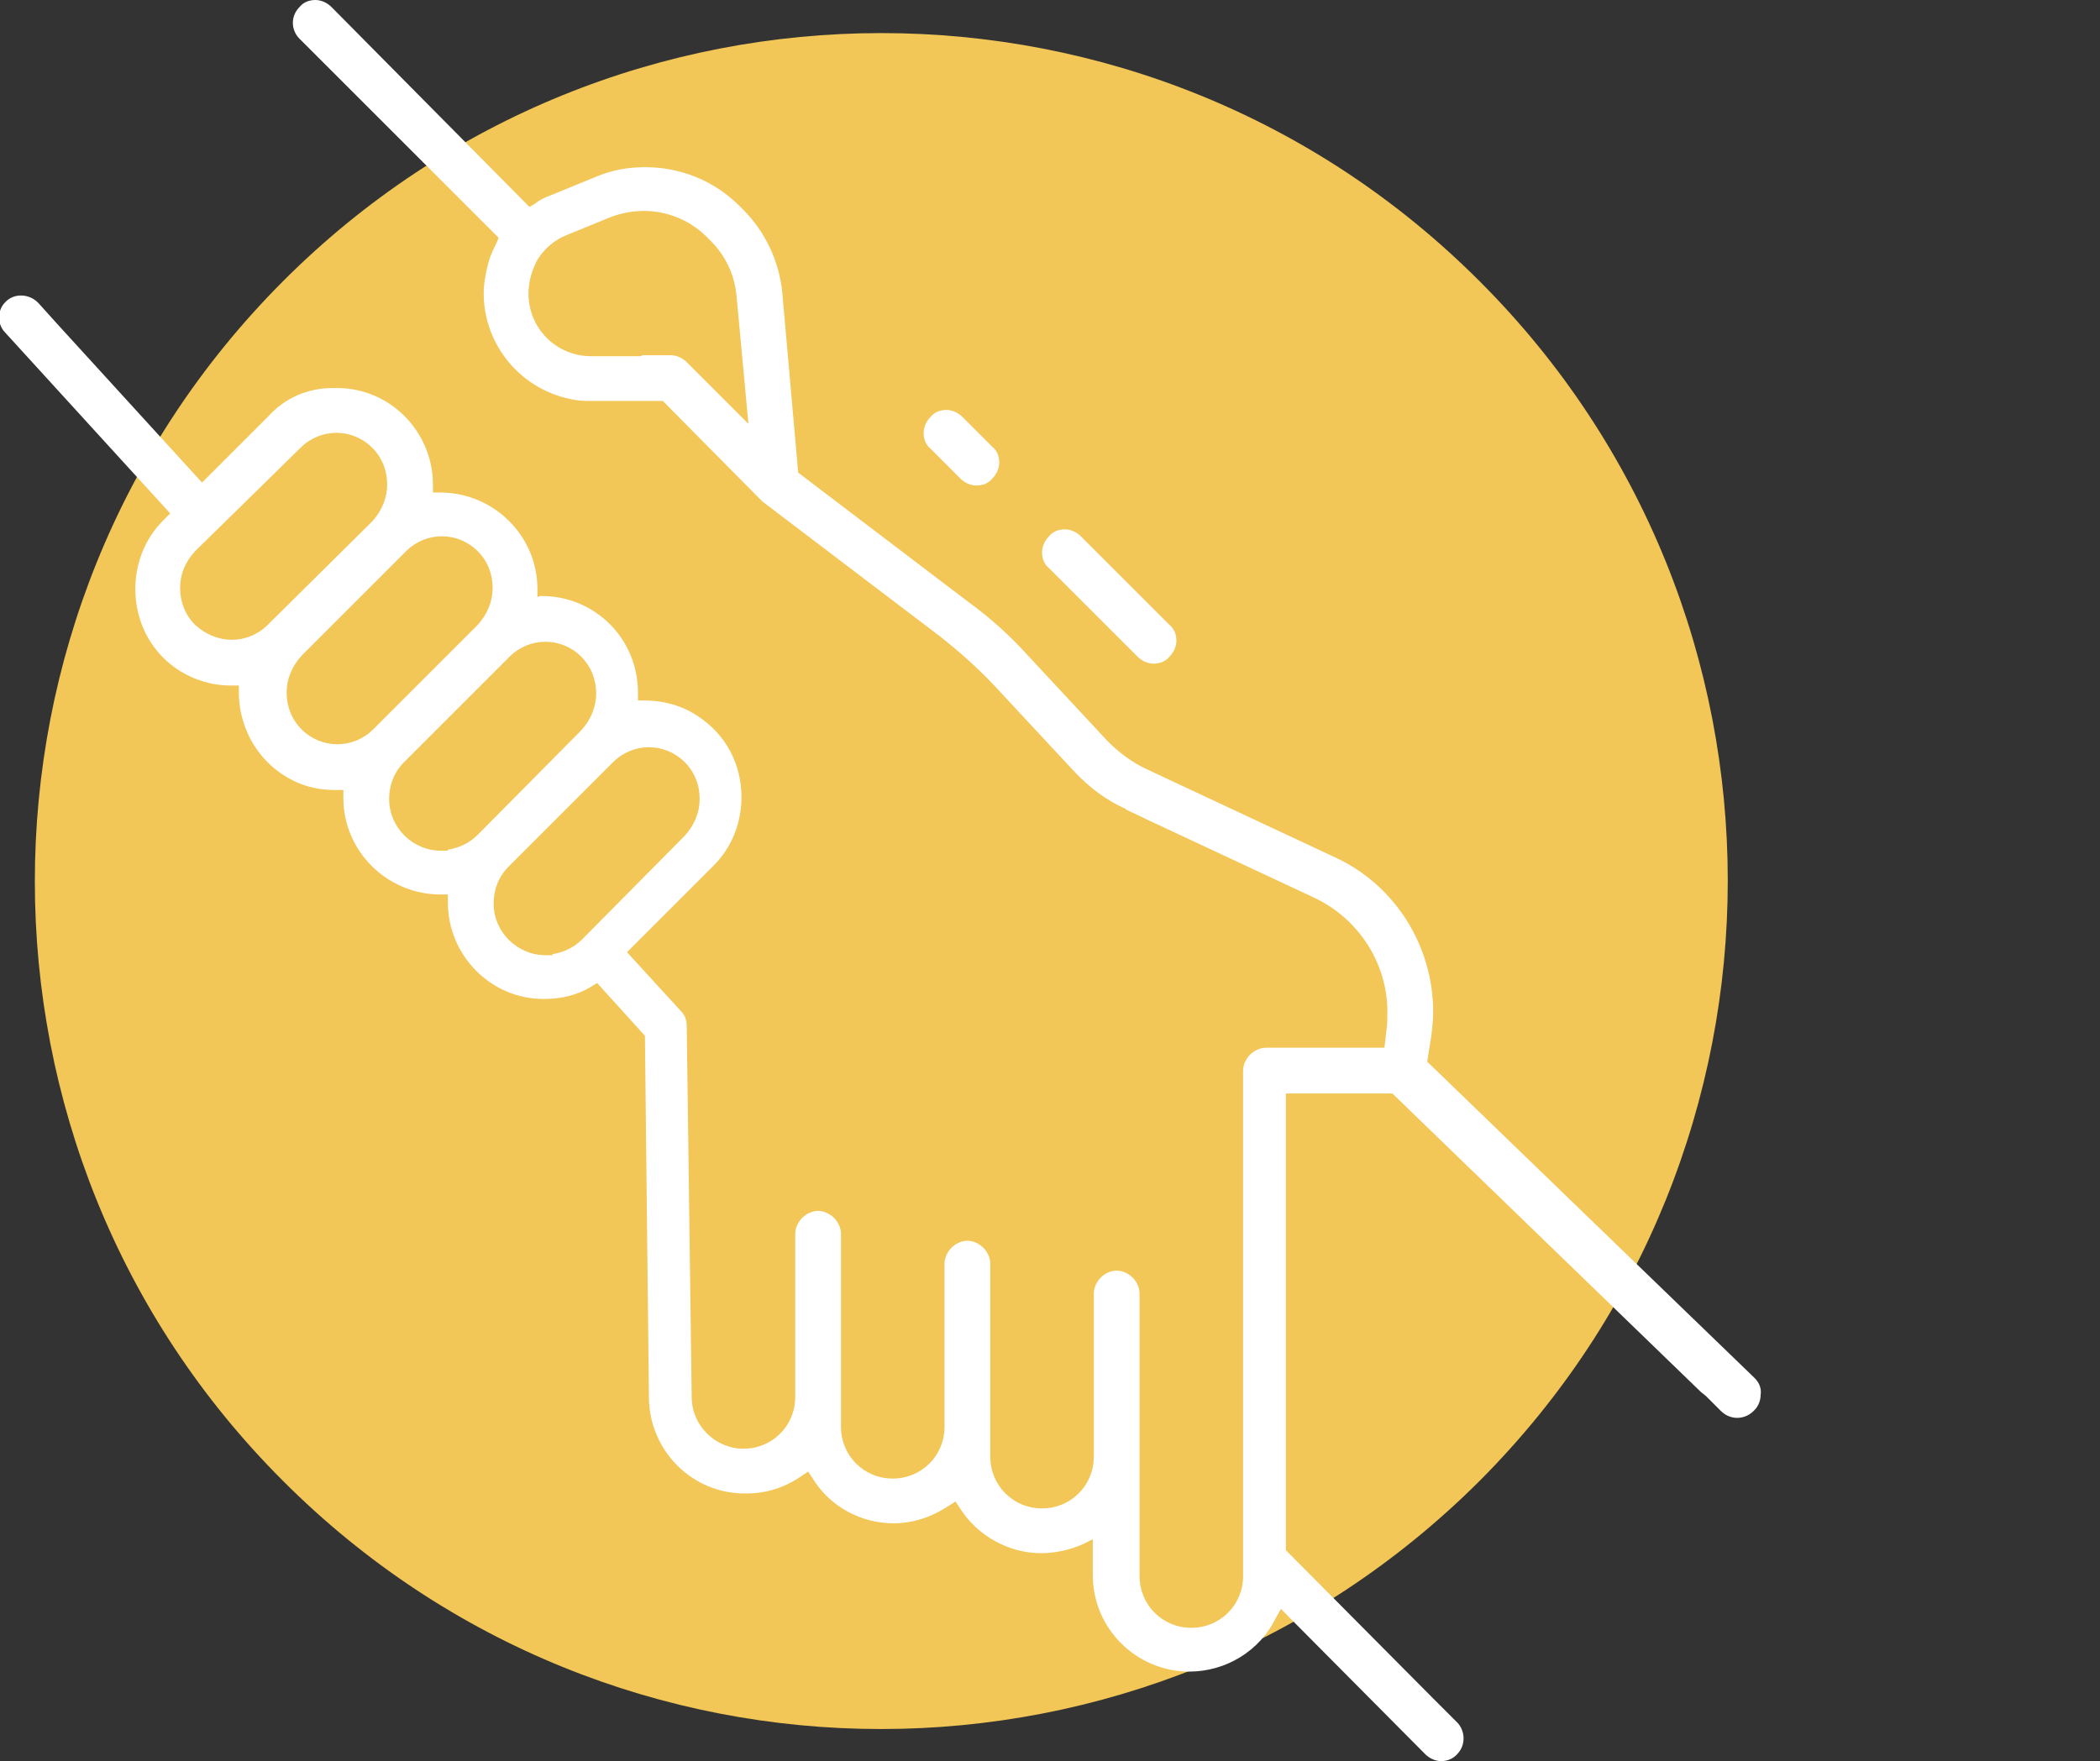
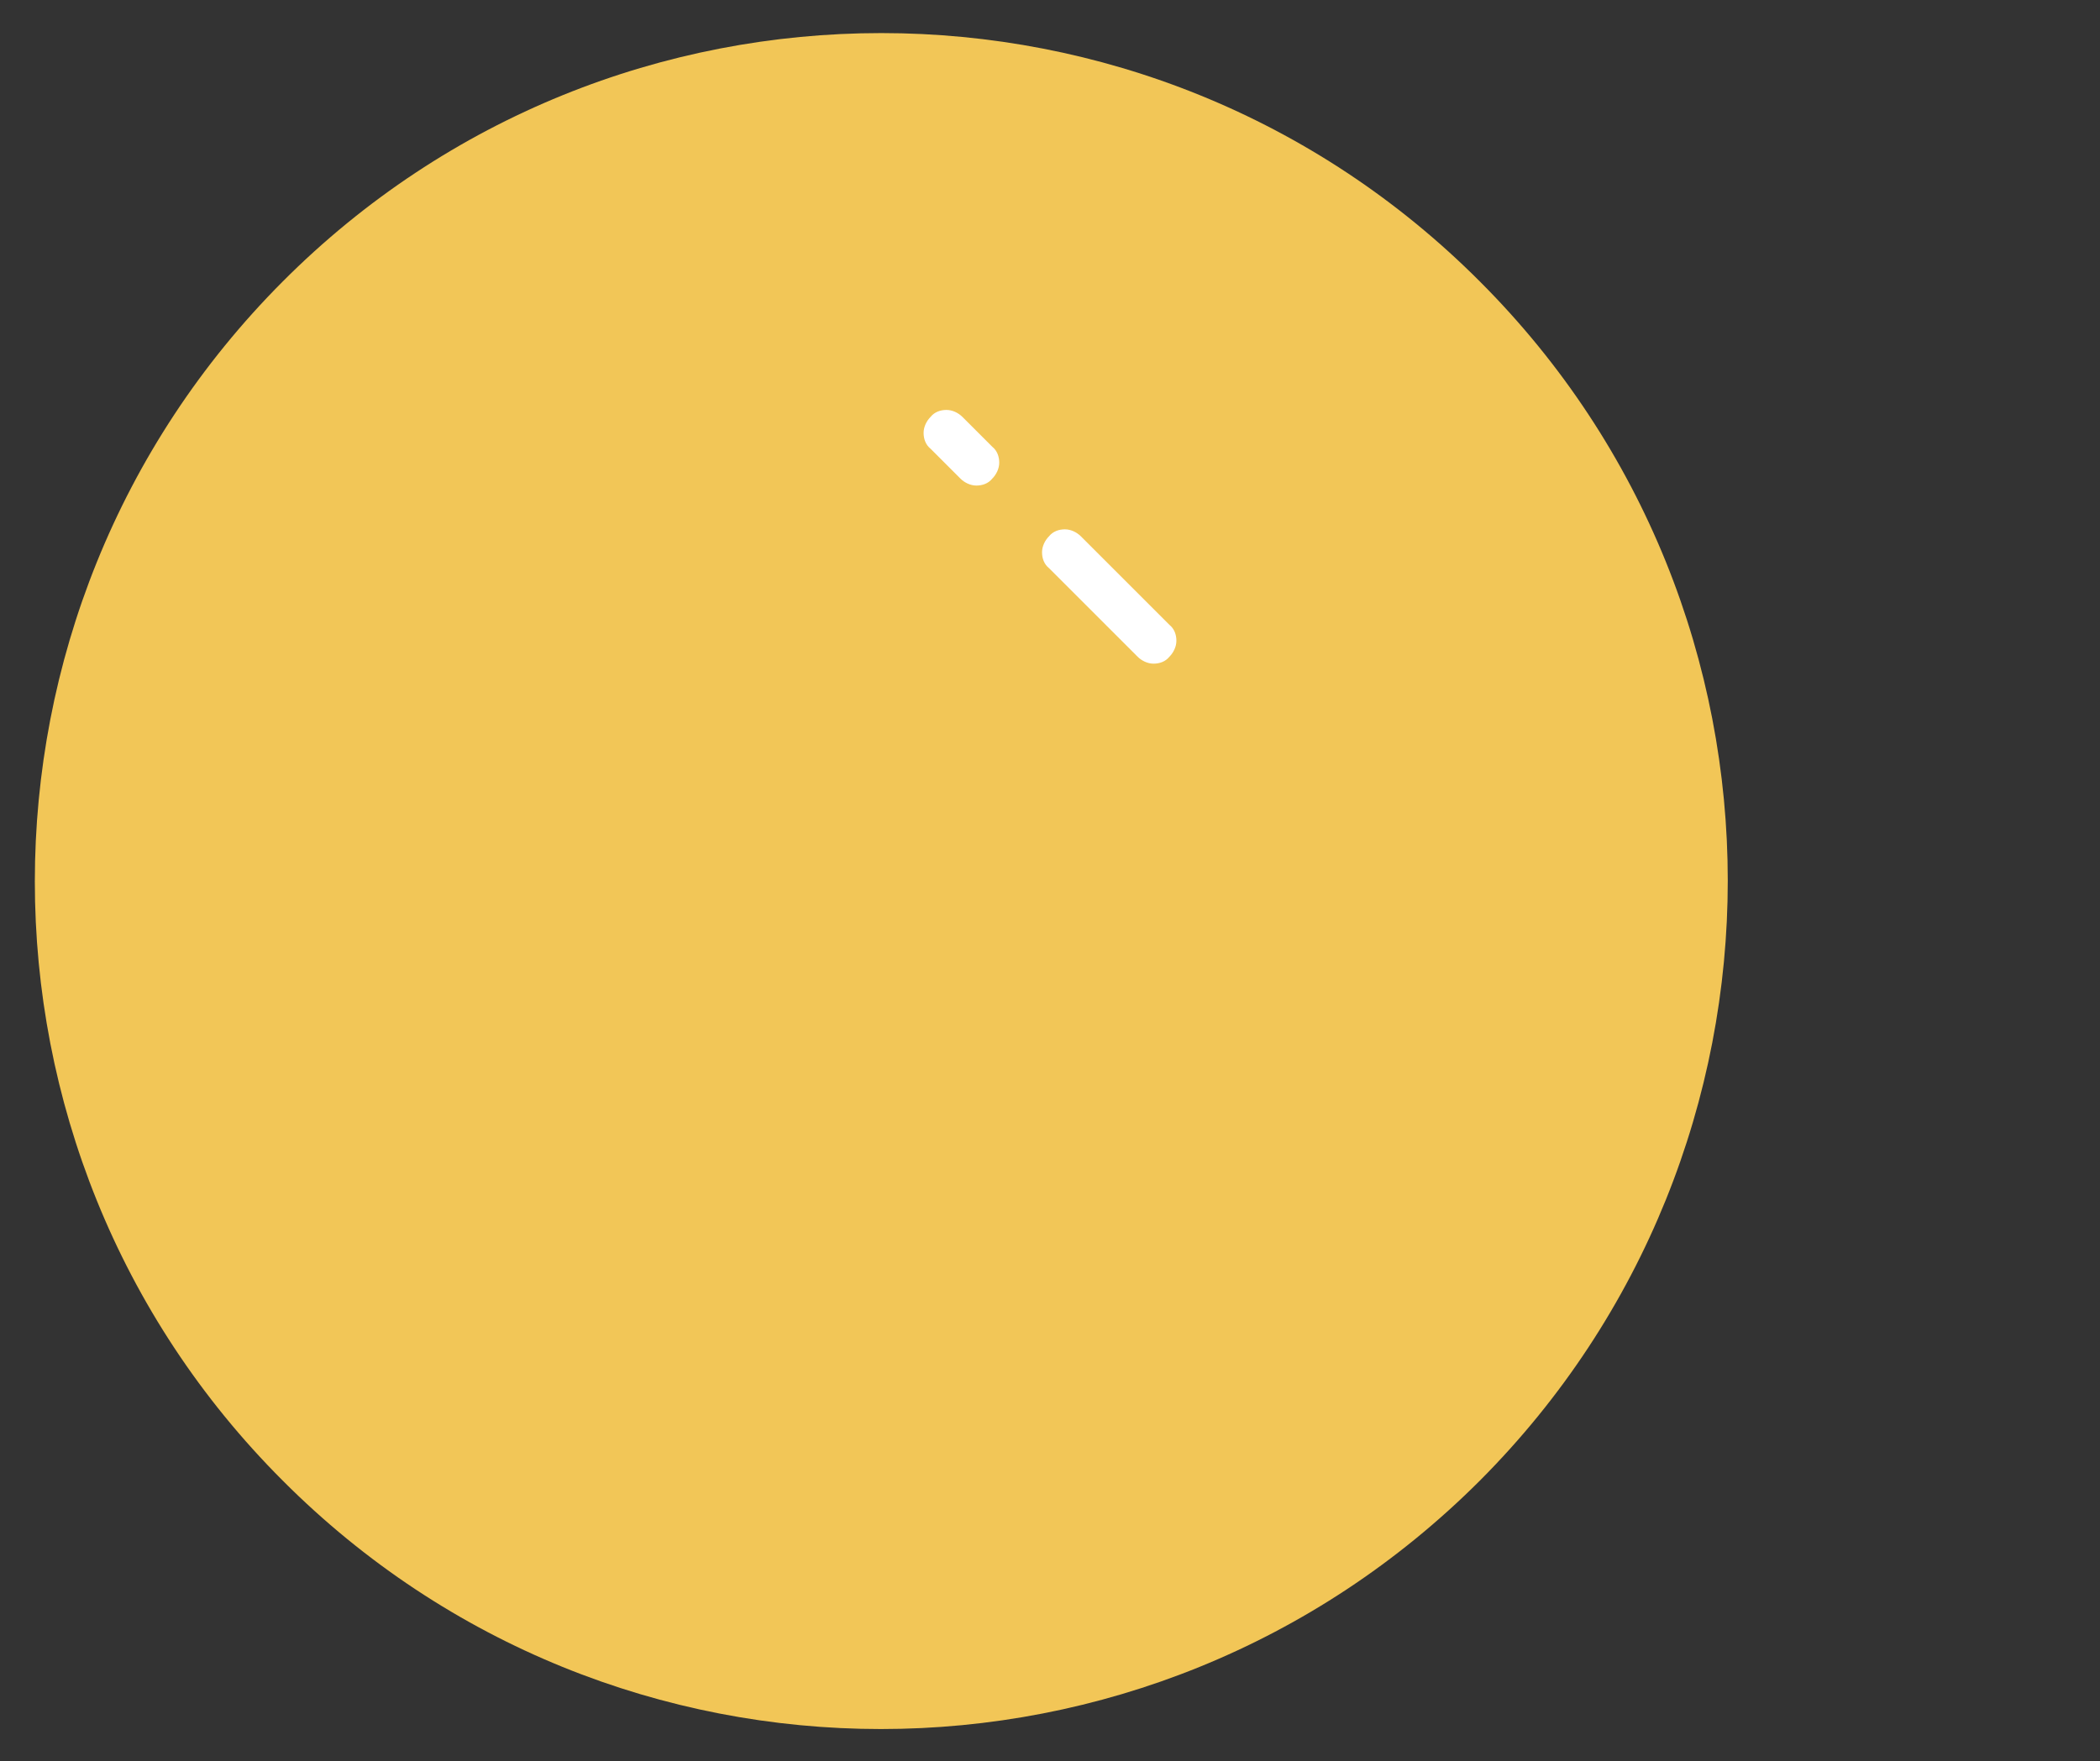
<svg xmlns="http://www.w3.org/2000/svg" version="1.1" id="Calque_1" x="0px" y="0px" viewBox="0 0 211 177" style="enable-background:new 0 0 211 177;" xml:space="preserve">
  <rect x="0" y="0" width="211" height="177" fill="#333333" stroke="none" />
  <style type="text/css"> .st0{fill:none;} .st1{fill:#FFFFFF;} .st2{fill:#F2C657;} </style>
  <rect class="st0" width="211" height="177" />
-   <path class="st1" d="M211,48.4l-0.6,0.6L211,48.4z" />
  <path class="st2" d="M148.7,148.8c33.2-33.3,33.2-87.3,0-120.5c-33.2-33.3-87.1-33.3-120.3,0c-33.2,33.3-33.2,87.3,0,120.5 C61.6,182.1,115.4,182.1,148.7,148.8z" />
-   <path class="st1" d="M176.3,138.5L176.3,138.5L176.3,138.5l-32.9-31.8l0.4-2.5v0c0.1-0.8,0.2-1.7,0.2-2.5c0-6.6-3.8-12.8-10-15.6 l-18.8-8.8l0,0c-1.5-0.7-2.8-1.7-3.9-2.8l-8-8.6c-1.8-2-3.8-3.8-6-5.4l-17.1-13l-1.6-18.1c-0.3-3.1-1.7-6.1-3.9-8.3l-0.4-0.4 c-2.6-2.6-6-3.9-9.5-3.9c-1.7,0-3.4,0.3-5,1l-4.4,1.8c-0.6,0.2-1.2,0.5-1.7,0.9l-0.5,0.3L33.3,0.7c-0.4-0.4-1-0.7-1.6-0.7 c-0.6,0-1.2,0.2-1.6,0.7c-0.9,0.9-0.9,2.3,0,3.2L32,5.8l-0.3-0.3l18.4,18.4l-0.2,0.5c-0.3,0.6-0.6,1.2-0.8,1.9 c-0.3,1.1-0.5,2.2-0.5,3.2c0,5.1,3.7,9.8,9.2,10.7c0.6,0.1,1.2,0.1,1.8,0.1h7l9.8,9.9c0.1,0.1,0.1,0.1,0.2,0.2l0,0l0,0l0,0L94.5,64 c1.9,1.5,3.7,3.1,5.4,4.9l8,8.6c1.5,1.6,3.2,2.9,5.2,3.8l0.1,0.1l1.5,0.7l0.4,0.2l16.9,7.9c4.5,2.1,7.4,6.6,7.4,11.5 c0,0.6,0,1.2-0.1,1.9v0l-0.1,0.8l0,0.1l-0.1,0.8h-11.9c-0.6,0-1.2,0.3-1.6,0.7c-0.4,0.4-0.7,1-0.7,1.6v50.8c0,2.9-2.3,5.2-5.2,5.2 s-5.2-2.3-5.2-5.2V130c0-0.6-0.3-1.2-0.7-1.6c-0.4-0.4-1-0.7-1.6-0.7c-0.6,0-1.2,0.3-1.6,0.7c-0.4,0.4-0.7,1-0.7,1.6v16.4 c0,2.9-2.3,5.2-5.2,5.2s-5.2-2.3-5.2-5.2v-19.4c0-0.6-0.3-1.2-0.7-1.6c-0.4-0.4-1-0.7-1.6-0.7c-0.6,0-1.2,0.3-1.6,0.7 c-0.4,0.4-0.7,1-0.7,1.6v16.4c0,2.9-2.3,5.2-5.2,5.2s-5.2-2.3-5.2-5.2v-19.4c0-0.6-0.3-1.2-0.7-1.6s-1-0.7-1.6-0.7 c-0.6,0-1.2,0.3-1.6,0.7c-0.4,0.4-0.7,1-0.7,1.6v16.4c0,2.9-2.3,5.2-5.2,5.2c-2.8,0-5.2-2.3-5.2-5.2l-0.5-37.3 c0-0.6-0.2-1.1-0.6-1.5l-5.4-5.9l8.7-8.7c1.9-1.9,2.8-4.4,2.8-6.9c0-3.2-1.5-6.3-4.5-8.2c-1.5-1-3.4-1.5-5.2-1.5h0l-0.7,0l0-0.7 v-0.1c0-5.4-4.3-9.7-9.7-9.7h-0.1L54,60l0-0.7v-0.1c0-5.3-4.3-9.6-9.6-9.7h-0.1h-0.1l-0.7,0l0-0.7v-0.1c0-5.3-4.3-9.7-9.6-9.7 l-0.5,0c-2.5,0-4.8,1-6.5,2.9l-6.6,6.6l-14.6-16l-1.8-2c-0.9-1-2.5-1.1-3.4-0.1c-0.4,0.4-0.6,1-0.6,1.5c0,0.5,0.2,1.1,0.6,1.5 l16.6,18.2L16.7,52l-0.3,0.3c-1.9,1.9-2.8,4.4-2.8,6.9c0,2.5,0.9,5,2.8,6.9c1.8,1.8,4.3,2.8,6.8,2.8h0l0.8,0l0,0.7v0 c0,3.8,2.2,7.5,6,9.1c1.2,0.5,2.4,0.7,3.7,0.7h0l0.8,0l0,0.7v0.1c0,5.3,4.3,9.6,9.6,9.7h0.1h0l0.8,0l0,0.7v0.1 c0,5.3,4.3,9.7,9.6,9.7h0.1c1.7,0,3.4-0.4,4.8-1.3l0.5-0.3l4.8,5.3l0.4,36.3v0c0,5.4,4.4,9.8,9.8,9.7c2,0,3.9-0.6,5.6-1.8l0.6-0.4 l0.4,0.6c1.8,3,5,4.6,8.2,4.6c1.7,0,3.5-0.5,5.1-1.5c0.2-0.1,0.3-0.2,0.5-0.3l0.6-0.4l0.4,0.6c1.8,2.9,5,4.6,8.2,4.6 c1.4,0,2.8-0.3,4.2-0.9l1-0.5v3.6c0,5.4,4.4,9.7,9.7,9.7c3.7,0,7.1-2.1,8.7-5.4l0.5-0.9l14.5,14.6c0.4,0.4,1,0.7,1.6,0.7 c0.7,0,1.3-0.3,1.7-0.8c0.8-0.9,0.7-2.3-0.1-3.1l-1.7-1.7l0,0l-0.9-0.9l-14.6-14.7v-45.9h10.7l31,30l0.5,0.4l0,0l1.5,1.5 c1,1,2.5,0.9,3.4-0.1c0.4-0.4,0.6-1,0.6-1.5C177,139.6,176.8,139,176.3,138.5z M64.3,35.8h-4.9c-3.5,0-6.3-2.8-6.3-6.3 c0-1.1,0.3-2.2,0.8-3.2c0-0.1,0.1-0.1,0.1-0.2c0.7-1.1,1.7-2,3-2.5l4.4-1.8c1.1-0.4,2.2-0.6,3.3-0.6c2.3,0,4.6,0.9,6.3,2.6l0.4,0.4 c1.5,1.5,2.4,3.4,2.6,5.5l1.2,12.9l-6-6L69,36.4c-0.4-0.4-1-0.7-1.6-0.7c-0.2,0-0.3,0-0.5,0l-0.1,0h-2.2L64.3,35.8L64.3,35.8z M26.9,62.8c-1,1-2.3,1.5-3.6,1.5c-1.3,0-2.6-0.5-3.7-1.5c-1-1-1.5-2.3-1.5-3.7s0.5-2.6,1.5-3.7L30.2,45c1-1,2.3-1.5,3.6-1.5 c1.3,0,2.6,0.5,3.6,1.5c1,1,1.5,2.3,1.5,3.7c0,1.3-0.5,2.6-1.5,3.7L26.9,62.8z M37.5,73.3c-1,1-2.3,1.5-3.6,1.5 c-1.3,0-2.6-0.5-3.6-1.5c-1-1-1.5-2.3-1.5-3.7c0-1.3,0.5-2.6,1.5-3.7l10.5-10.5c1-1,2.3-1.5,3.6-1.5c1.3,0,2.6,0.5,3.6,1.5 c1,1,1.5,2.3,1.5,3.7c0,1.3-0.5,2.6-1.5,3.7L37.5,73.3z M48,83.9c-0.8,0.8-1.8,1.3-3,1.5v0.1h-0.7c-2.8,0-5.2-2.3-5.2-5.2 c0-1.4,0.5-2.7,1.5-3.7L51.2,66c1-1,2.3-1.5,3.6-1.5c1.3,0,2.6,0.5,3.6,1.5c1,1,1.5,2.3,1.5,3.7c0,1.3-0.5,2.6-1.5,3.7L48,83.9z M58.5,94.4c-0.8,0.8-1.8,1.3-3,1.5v0.1h-0.7c-2.8,0-5.2-2.3-5.2-5.2c0-1.4,0.5-2.7,1.5-3.7l10.5-10.5c1-1,2.3-1.5,3.6-1.5 c1.3,0,2.6,0.5,3.6,1.5c1,1,1.5,2.3,1.5,3.7c0,1.3-0.5,2.6-1.5,3.7L58.5,94.4z" />
  <path class="st1" d="M105.6,57.3l8.7,8.7c0.4,0.4,1,0.7,1.6,0.7s1.2-0.2,1.6-0.7c0.4-0.4,0.7-1,0.7-1.6s-0.2-1.2-0.7-1.6l-8.9-8.9 c-0.4-0.4-1-0.7-1.6-0.7c-0.6,0-1.2,0.2-1.6,0.7c-0.4,0.4-0.7,1-0.7,1.6s0.2,1.2,0.7,1.6L105.6,57.3z" />
  <path class="st1" d="M96.5,48.1c0.4,0.4,1,0.7,1.6,0.7c0.6,0,1.2-0.2,1.6-0.7c0.4-0.4,0.7-1,0.7-1.6s-0.2-1.2-0.7-1.6l-3-3 c-0.4-0.4-1-0.7-1.6-0.7c-0.6,0-1.2,0.2-1.6,0.7c-0.4,0.4-0.7,1-0.7,1.6c0,0.6,0.2,1.2,0.7,1.6L96.5,48.1z" />
</svg>